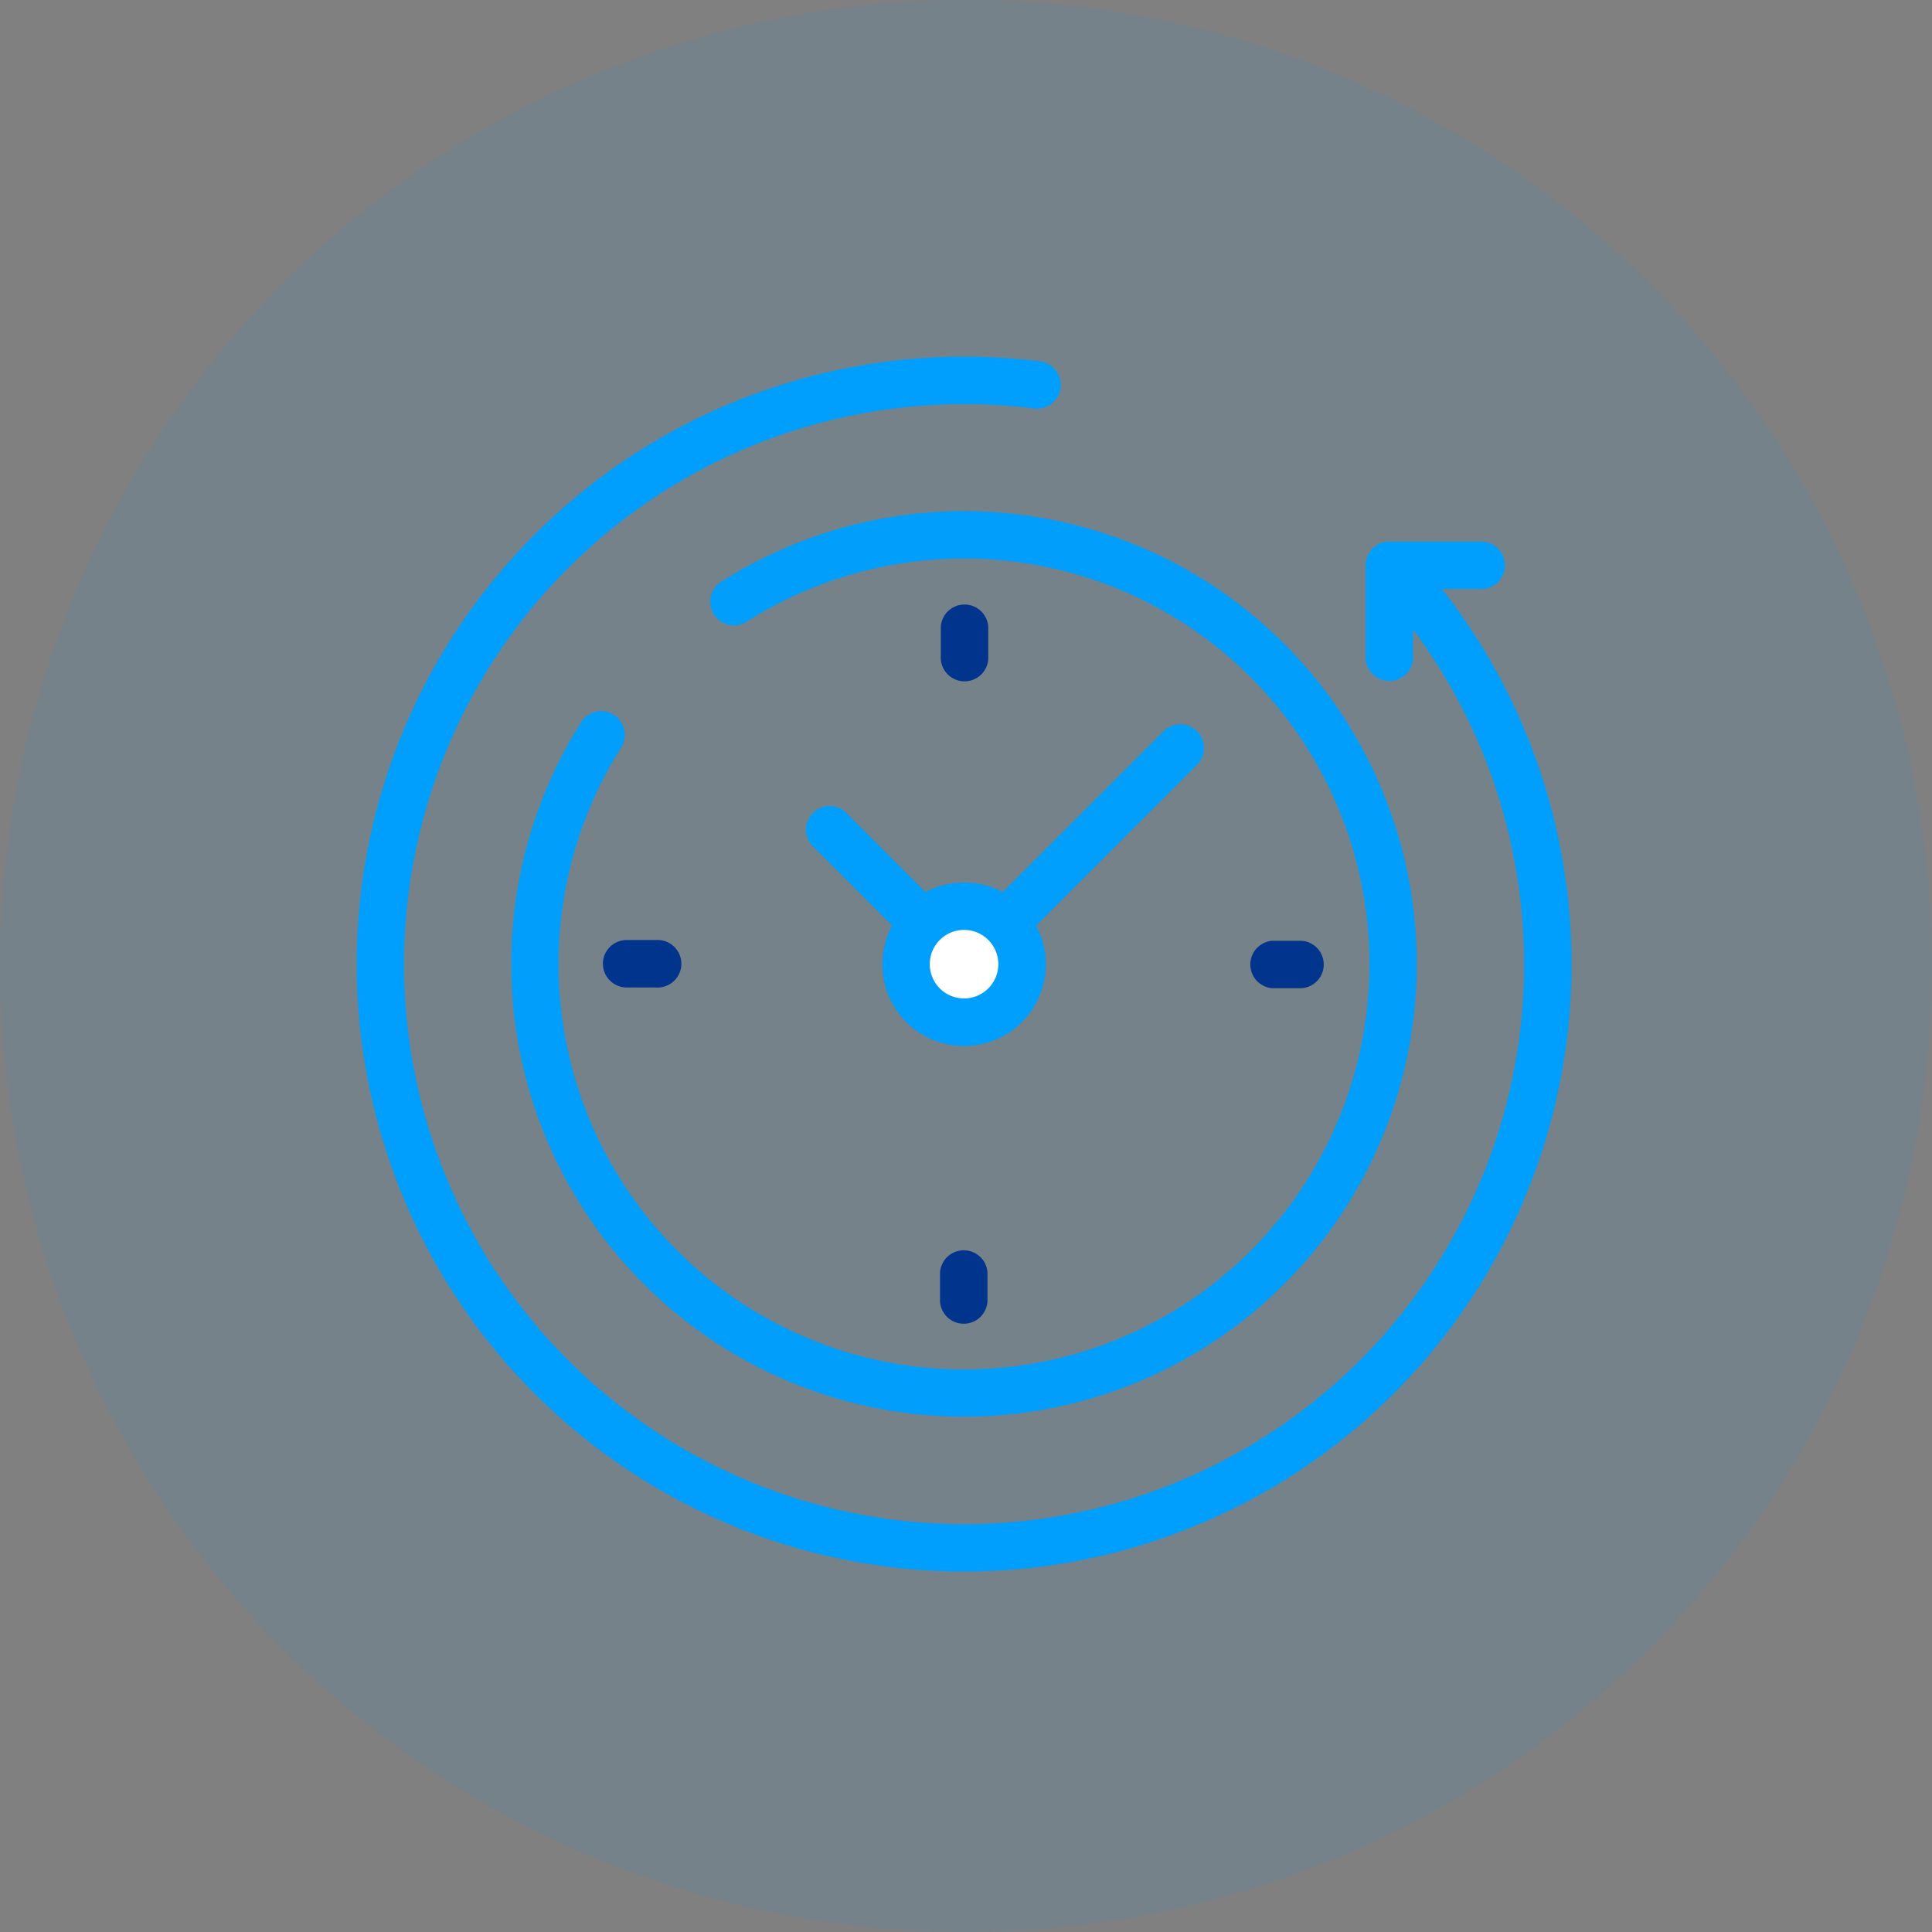
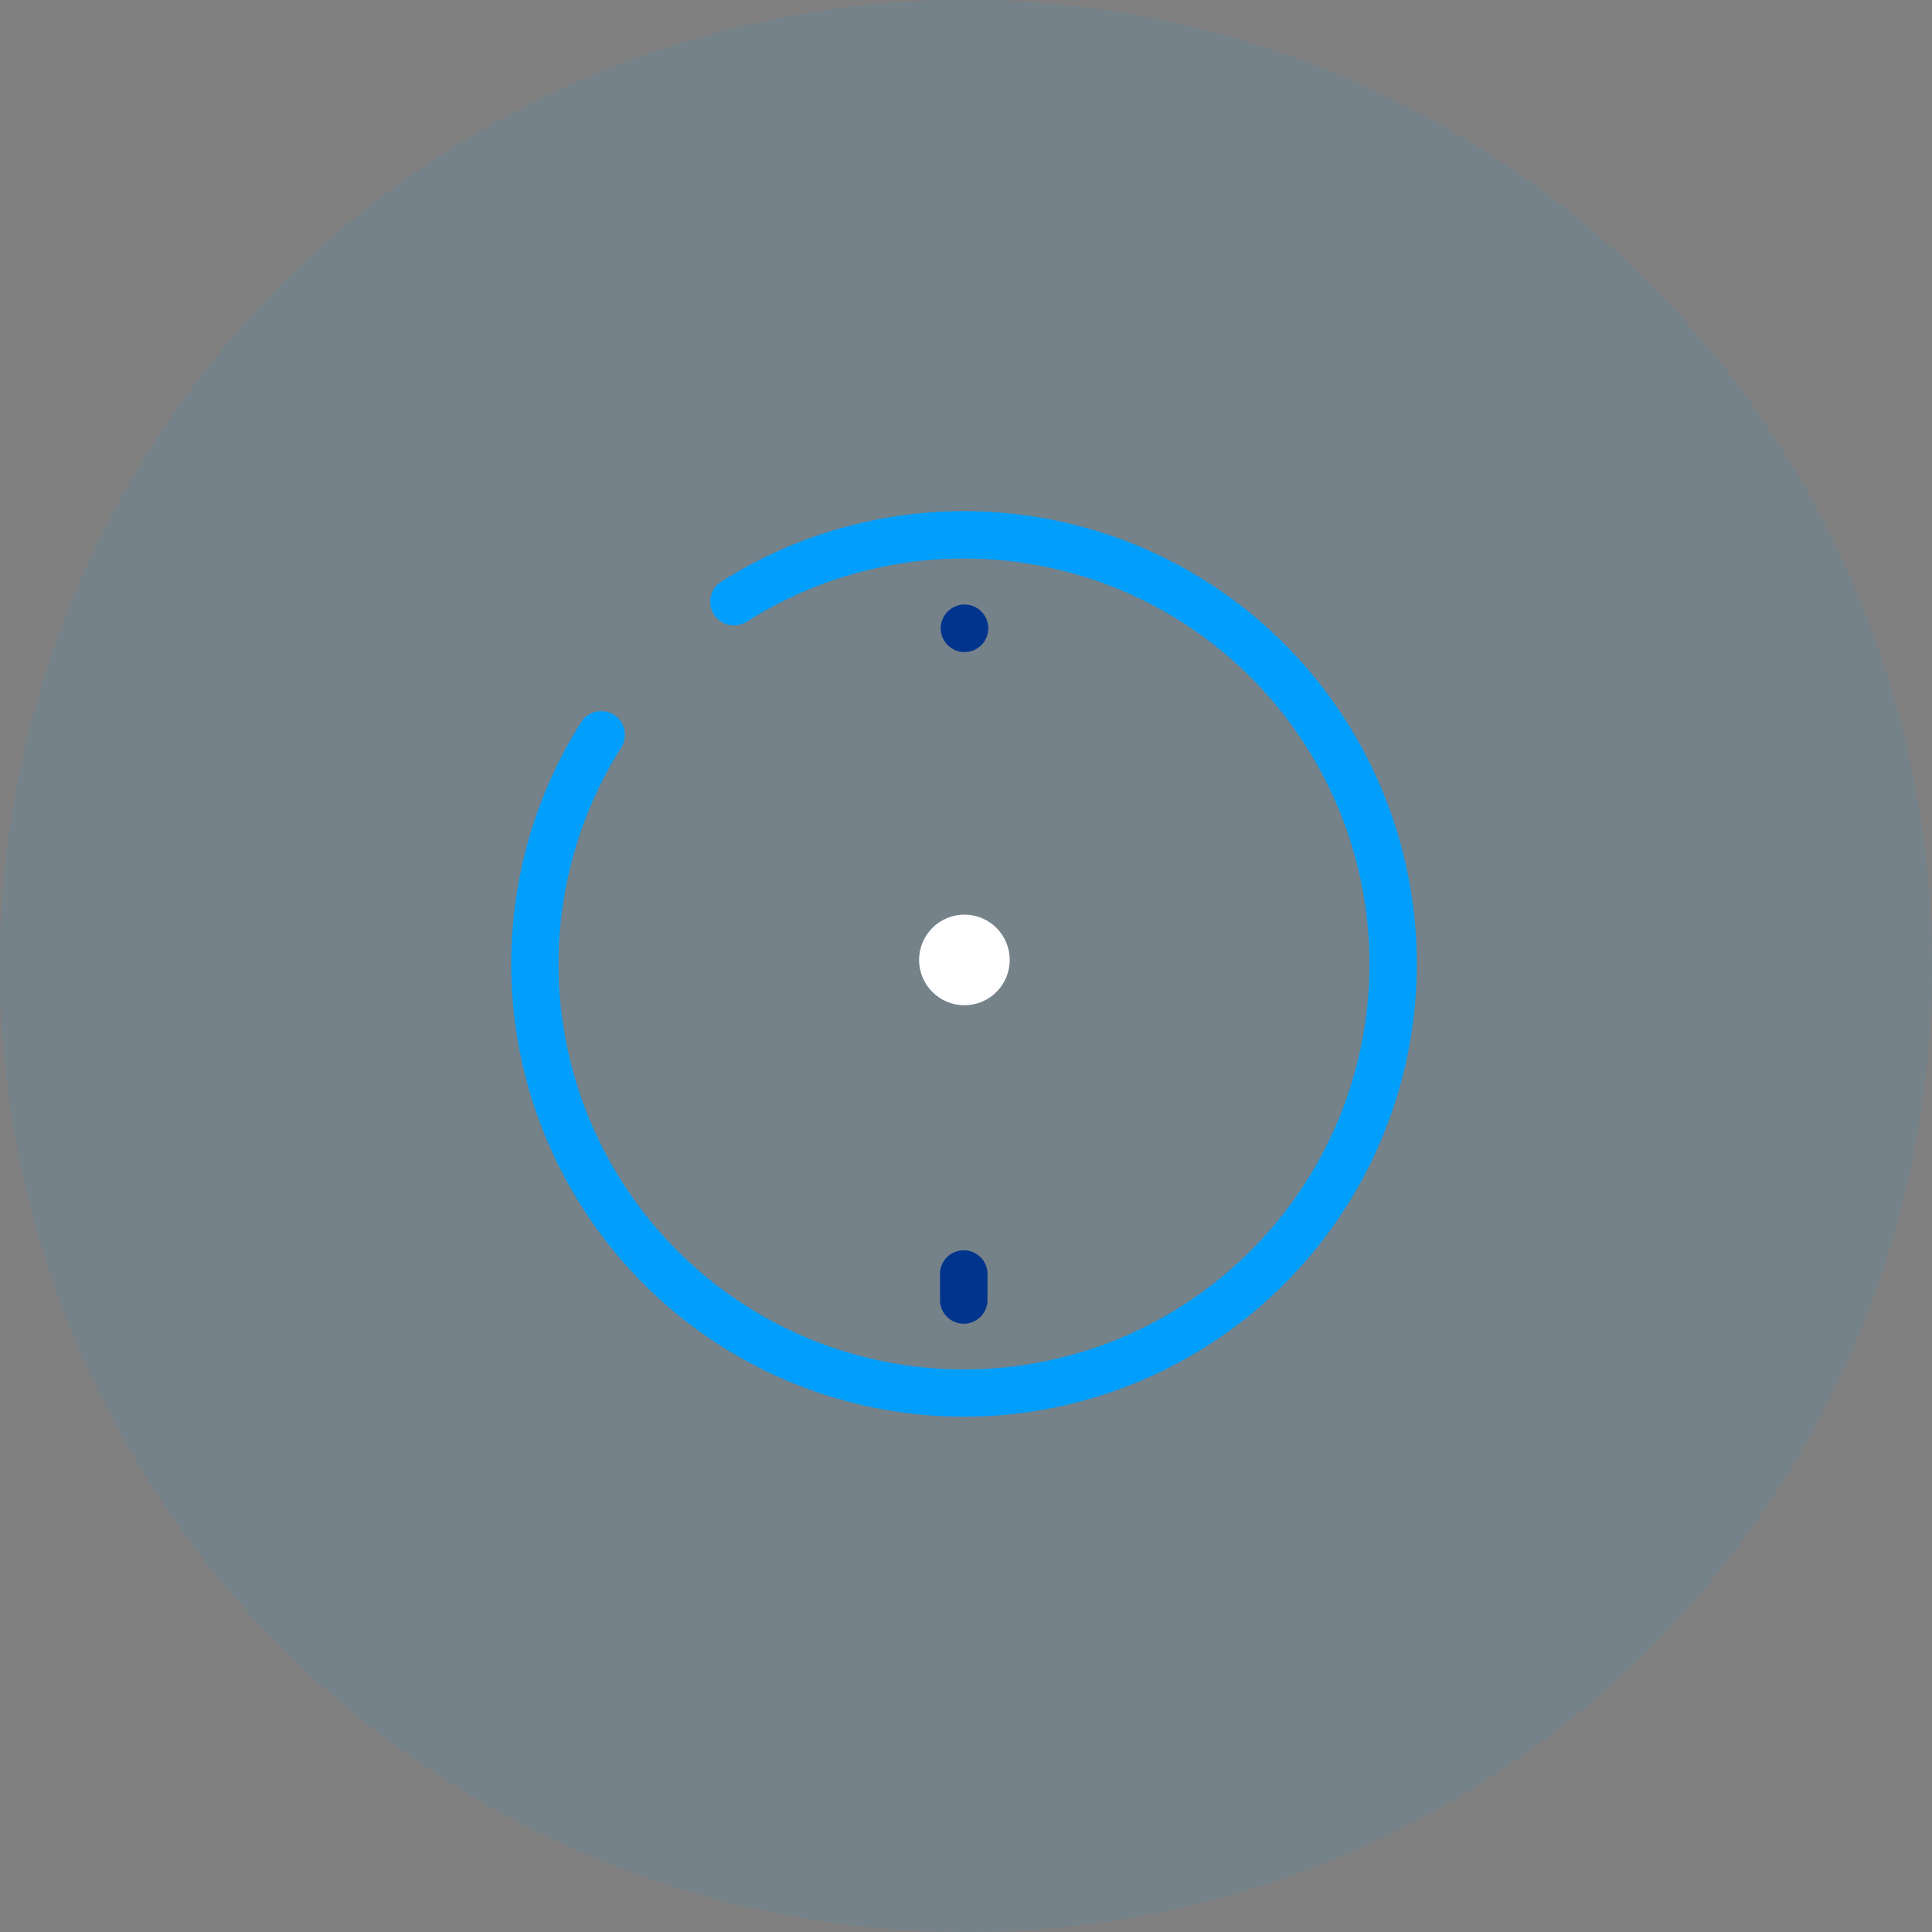
<svg xmlns="http://www.w3.org/2000/svg" width="130" height="130" viewBox="0 0 130 130">
  <rect x="0" y="0" width="130" height="130" fill="#808080" stroke="none" />
  <g transform="translate(-122 -808)">
    <g transform="translate(-763 186)">
      <g transform="translate(-392 -943)">
        <circle cx="65" cy="65" r="65" transform="translate(1277 1565)" fill="rgba(23,153,232,0.11)" opacity="0.91" />
      </g>
    </g>
    <g transform="translate(-397.999 -819)">
      <circle cx="39.631" cy="39.631" r="39.631" transform="translate(545.261 1651.96)" fill="none" opacity="0.7" />
-       <path d="M73.025,15.636h2.526a1.6,1.6,0,1,0,0-3.192H69.487a1.6,1.6,0,0,0-1.6,1.6v6.064a1.6,1.6,0,1,0,3.192,0V18.349A37.683,37.683,0,1,1,40.874,3.192a38.245,38.245,0,0,1,4.6.277A1.6,1.6,0,1,0,45.856.3,41.459,41.459,0,0,0,40.874,0,40.873,40.873,0,1,0,73.025,15.636Z" transform="translate(544 1651)" fill="#009ffd" />
      <path d="M72.087,78.877a1.6,1.6,0,0,0-2.2.494,30.467,30.467,0,1,0,9.536-9.518,1.6,1.6,0,1,0,1.7,2.7,27.282,27.282,0,1,1-8.542,8.524,1.6,1.6,0,0,0-.494-2.2Z" transform="translate(489.22 1596.217)" fill="#029efb" />
-       <path d="M377.765,249.522h1.968a1.6,1.6,0,0,0,0-3.192h-1.968a1.6,1.6,0,0,0,0,3.192Z" transform="translate(227.851 1443.973)" fill="#01358d" />
-       <path d="M103.835,247.6a1.6,1.6,0,0,0,1.6,1.6H107.4a1.6,1.6,0,1,0,0-3.192h-1.968a1.6,1.6,0,0,0-1.6,1.6Z" transform="translate(456.733 1444.245)" fill="#01358d" />
-       <path d="M249.522,107.4v-1.968a1.6,1.6,0,0,0-3.192,0V107.4a1.6,1.6,0,1,0,3.192,0Z" transform="translate(336.974 1563.732)" fill="#01358d" />
+       <path d="M249.522,107.4v-1.968a1.6,1.6,0,0,0-3.192,0a1.6,1.6,0,1,0,3.192,0Z" transform="translate(336.974 1563.732)" fill="#01358d" />
      <path d="M246.006,377.765v1.968a1.6,1.6,0,0,0,3.192,0v-1.968a1.6,1.6,0,0,0-3.192,0Z" transform="translate(337.246 1334.851)" fill="#01358d" />
      <circle cx="3.049" cy="3.049" r="3.049" transform="translate(581.843 1688.543)" fill="#fff" />
-       <path d="M191.684,160.442a1.6,1.6,0,0,0-2.256,2.256l5.408,5.408a5.5,5.5,0,1,0,9.693,0L215.44,157.2a1.6,1.6,0,0,0-2.256-2.256L202.273,165.85a5.487,5.487,0,0,0-5.183,0Zm10.3,10.254a2.306,2.306,0,1,1-2.306-2.306,2.306,2.306,0,0,1,2.306,2.306Z" transform="translate(385.19 1521.181)" fill="#009ffd" />
    </g>
  </g>
</svg>